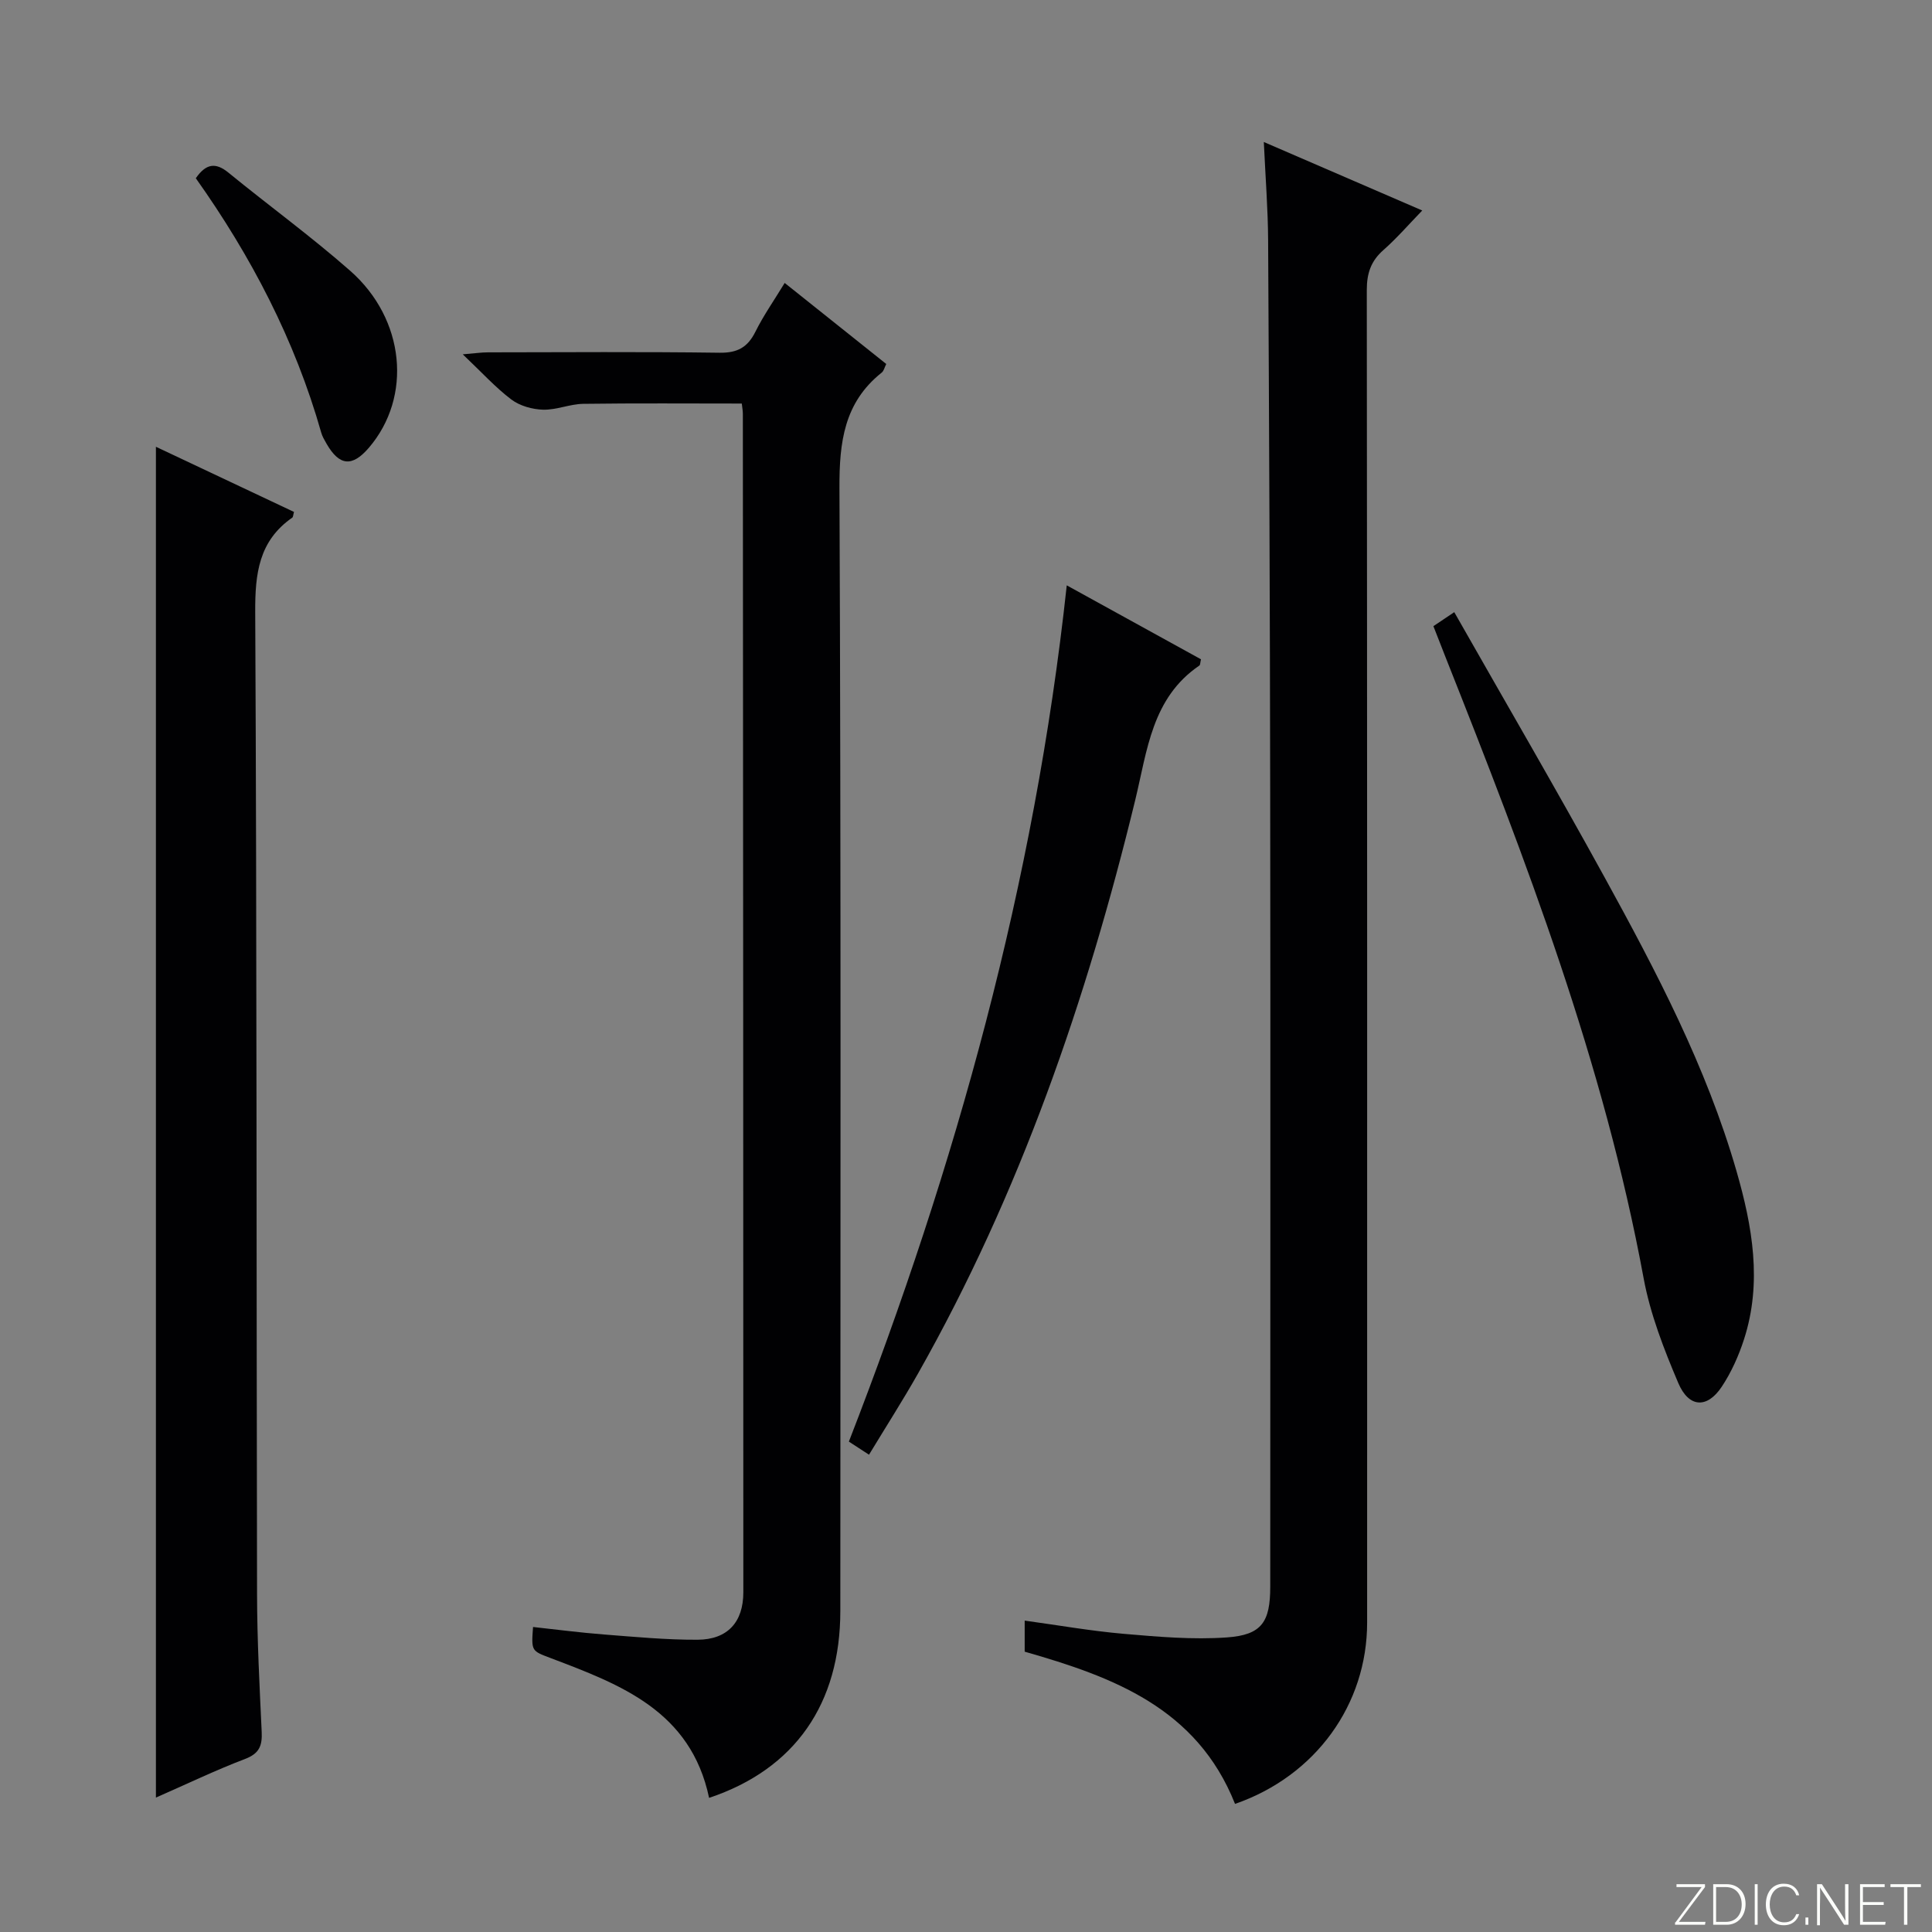
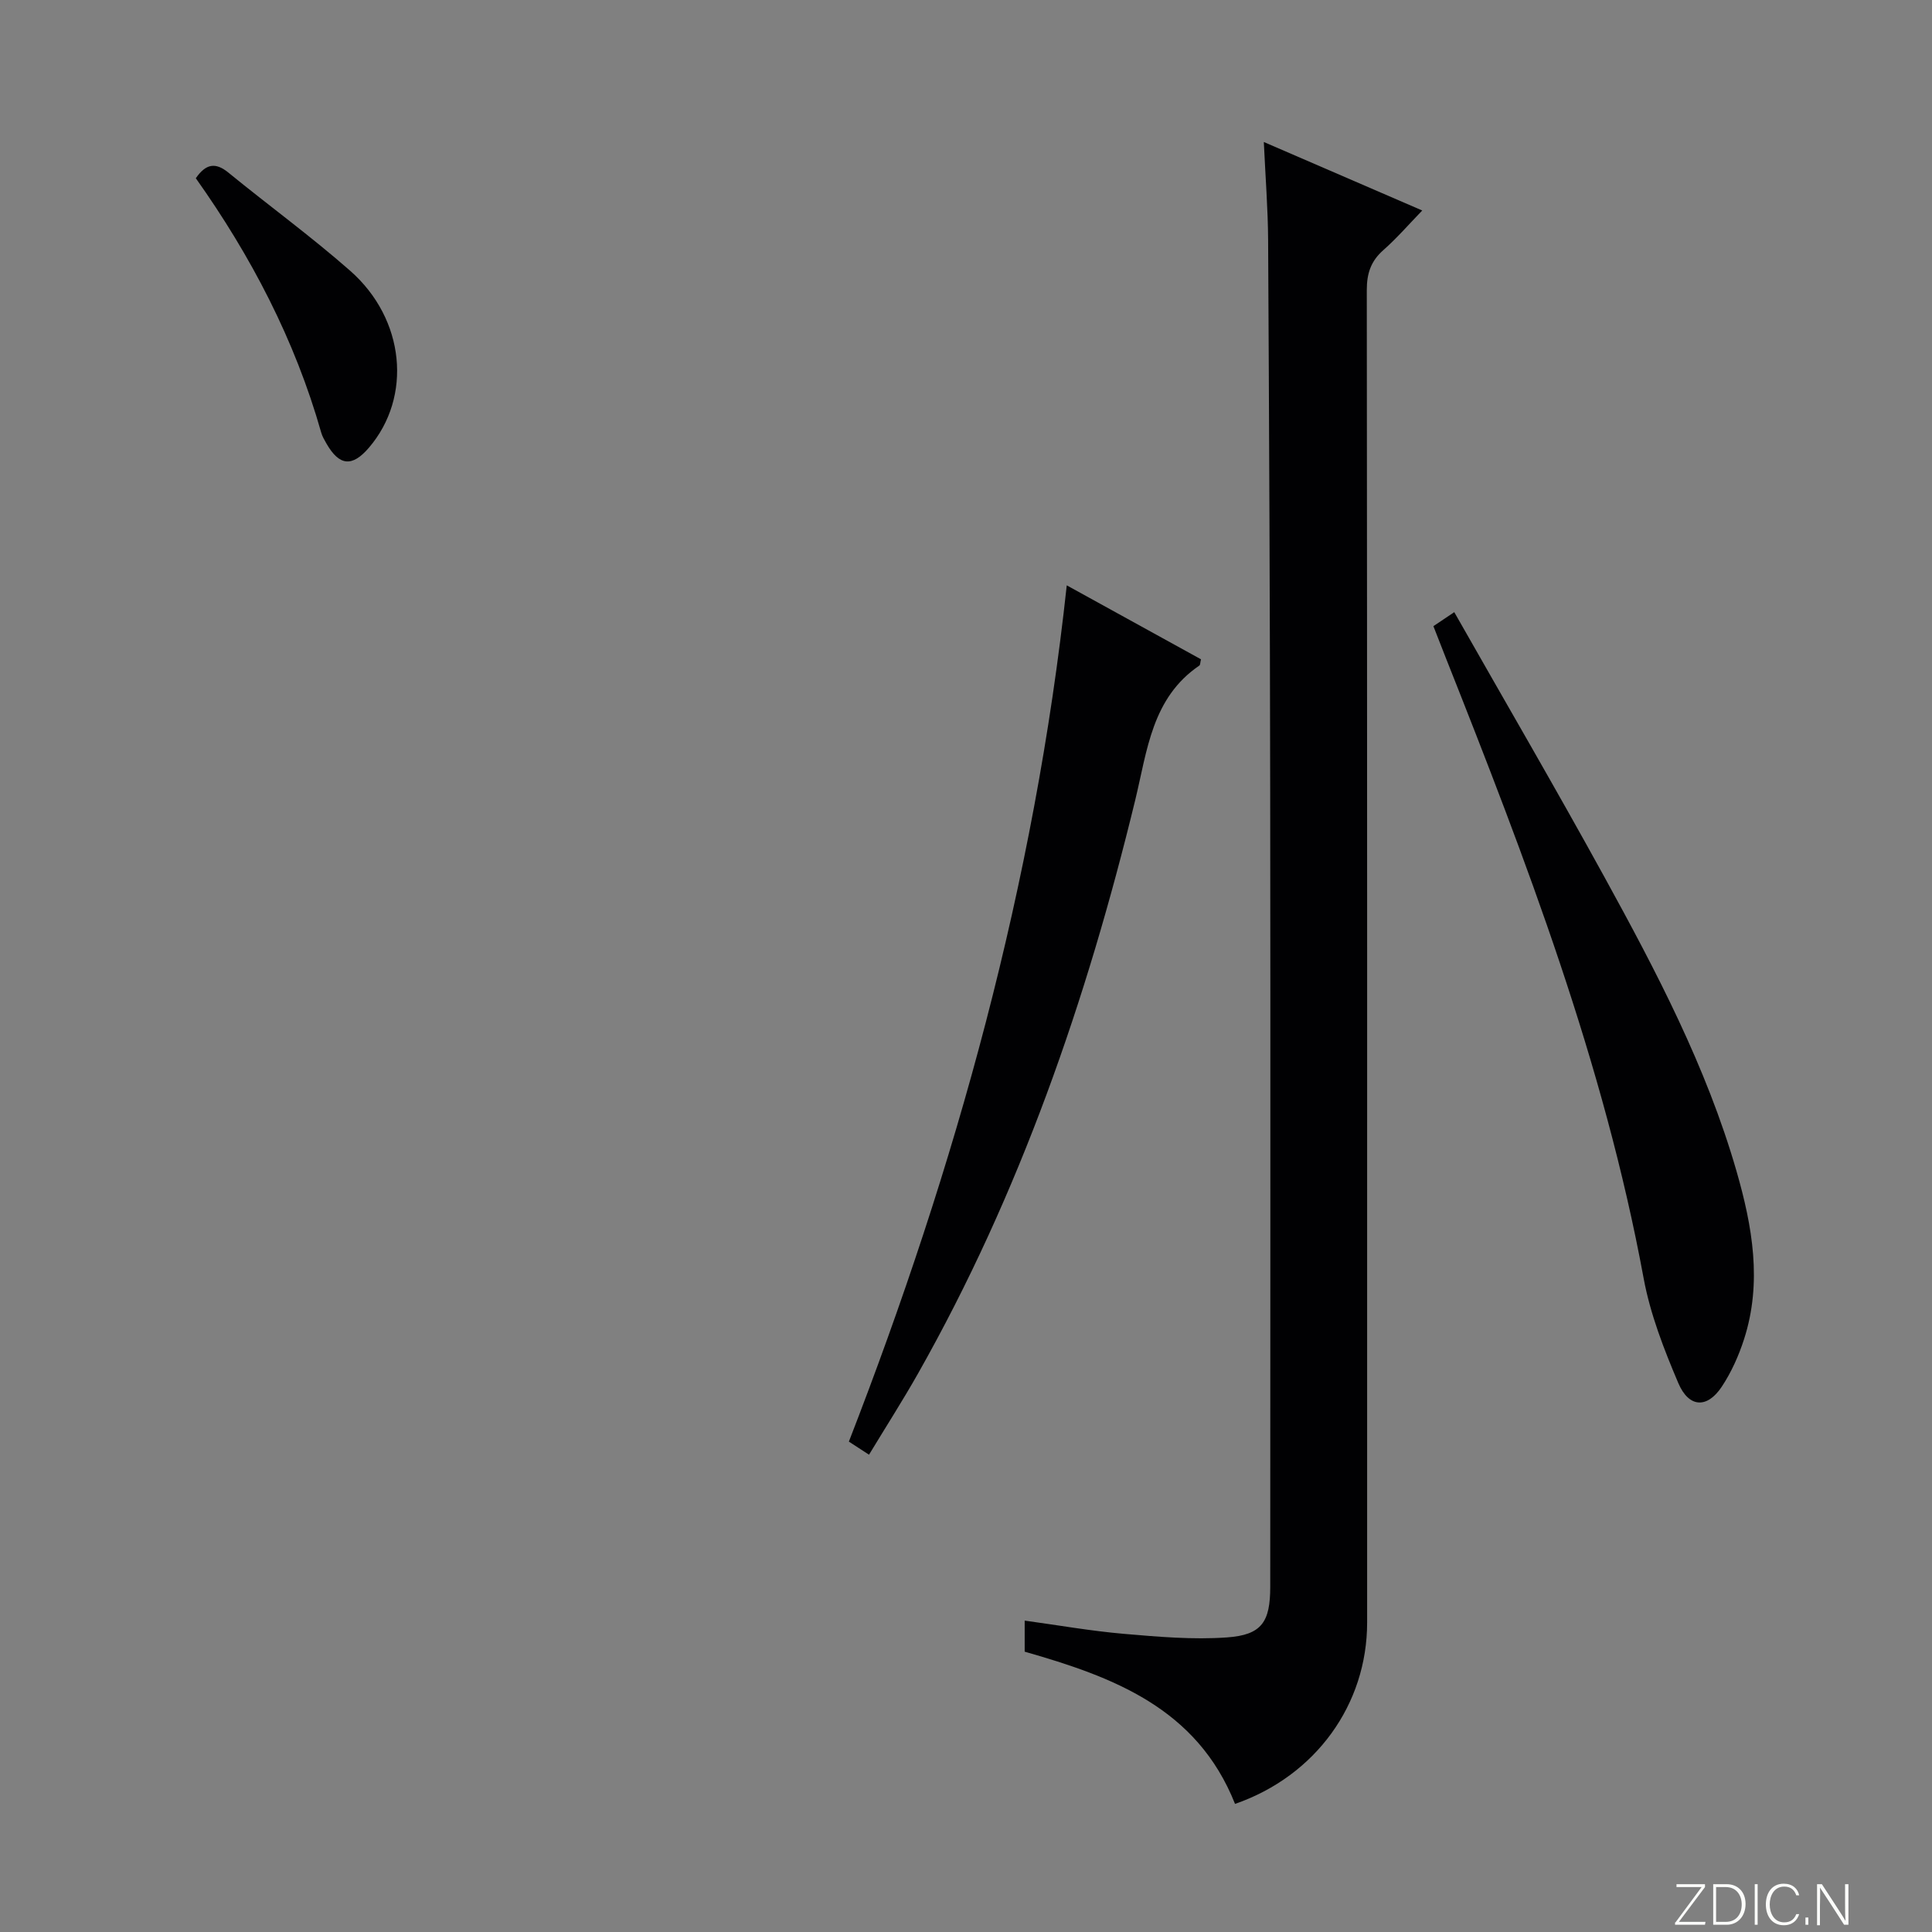
<svg xmlns="http://www.w3.org/2000/svg" enable-background="new 0 0 400 400" viewBox="0 0 400 400">
  <rect x="0" y="0" width="400" height="400" fill="#808080" stroke="none" />
  <g fill="#fbfcfa">
    <path d="m346.9 398 5.4-7.3h-5.2v-.6h5.9v.6l-5.4 7.2h5.5l-.1.6h-6.2v-.5z" />
    <path d="m354.7 390.1h2.8c2.3 0 3.9 1.6 3.9 4.1s-1.6 4.3-3.9 4.3h-2.8zm.6 7.8h2c2.2 0 3.3-1.6 3.3-3.6 0-1.8-1-3.6-3.3-3.6h-2z" />
    <path d="m363.9 390.1v8.4h-.6v-8.4z" />
    <path d="m372.5 396.3c-.4 1.3-1.4 2.3-3.2 2.3-2.4 0-3.7-1.9-3.7-4.3 0-2.3 1.2-4.3 3.7-4.3 1.8 0 2.9 1 3.2 2.4h-.6c-.4-1.1-1.1-1.8-2.5-1.8-2.1 0-3 1.9-3 3.7s.9 3.7 3 3.7c1.4 0 2.1-.7 2.5-1.7z" />
    <path d="m373.8 398.5v-1.5h.6v1.5z" />
    <path d="m376.2 398.5v-8.4h1c1.3 2 4.4 6.7 4.9 7.6-.1-1.2-.1-2.4-.1-3.8v-3.8h.7v8.4h-.9c-1.2-1.9-4.4-6.8-5-7.7.1 1.1 0 2.3 0 3.9v3.9h-.6z" />
-     <path d="m390 394.4h-4.3v3.5h4.7l-.1.6h-5.2v-8.4h5.1v.6h-4.5v3.1h4.3v.7z" />
-     <path d="m394.2 390.7h-2.8v-.6h6.3v.6h-2.8v7.8h-.7z" />
  </g>
  <path d="m255.7 373.48c-7.91-19.91-25.34-26.31-43.55-31.52 0-2.13 0-3.94 0-6.43 6.94.95 13.72 2.15 20.54 2.74 7.09.61 14.27 1.24 21.33.74 7.22-.51 8.97-3.2 8.97-10.5.01-54.81.06-109.62-.01-164.42-.05-38.14-.22-76.29-.43-114.43-.04-6.45-.55-12.89-.89-20.26 11.25 4.86 21.7 9.38 32.8 14.18-2.8 2.89-5.25 5.73-8.04 8.19-2.59 2.28-3.44 4.82-3.44 8.27.09 91.96.08 183.91.07 275.87.01 16.99-10.66 31.78-27.35 37.57z" fill="#010103" />
-   <path d="m146.81 372.23c-3.8-18.02-18.32-23.45-32.77-28.93-4.01-1.52-4.05-1.41-3.68-6.45 4.88.53 9.76 1.17 14.65 1.55 6.46.5 12.94 1.12 19.41 1.09 6.19-.03 9.48-3.62 9.48-9.83 0-81.32-.05-162.65-.1-243.97 0-.65-.13-1.29-.22-2.14-11.01 0-21.92-.09-32.82.06-2.78.04-5.57 1.29-8.33 1.21-2.22-.06-4.79-.78-6.54-2.09-3.3-2.49-6.12-5.62-10.08-9.37 2.56-.21 3.88-.41 5.21-.41 16-.02 32-.14 47.99.08 3.68.05 5.79-1.13 7.39-4.35 1.69-3.4 3.9-6.54 6.06-10.1 7.13 5.69 14.01 11.17 21.03 16.78-.36.7-.5 1.43-.94 1.78-7.79 6.2-8.79 14.39-8.75 23.89.33 77.49.2 154.98.18 232.47.01 19.21-9.38 32.79-27.17 38.73z" fill="#010103" />
-   <path d="m32.28 372.17c0-93.4 0-186.12 0-279.67 9.64 4.55 19.13 9.03 28.59 13.49-.18.62-.17 1.05-.36 1.18-6.93 4.82-7.71 11.59-7.67 19.55.34 67.81.24 135.62.38 203.43.02 9.48.52 18.95.96 28.42.13 2.82-.46 4.46-3.41 5.59-6.17 2.35-12.15 5.23-18.49 8.01z" fill="#010103" />
  <path d="m220.86 121.19c9.95 5.48 18.91 10.42 27.79 15.31-.17.7-.14 1.16-.33 1.29-9.84 6.69-10.79 17.57-13.27 27.8-10.07 41.45-23.89 81.5-44.98 118.78-3.18 5.61-6.66 11.05-10.15 16.81-1.55-1.01-2.74-1.78-4.17-2.71 22.17-57.08 38.44-115.51 45.11-177.28z" fill="#010103" />
  <path d="m296.77 129.64c1.33-.89 2.52-1.69 4.32-2.9 10.46 18.41 21.01 36.49 31.09 54.84 10.73 19.53 21.11 39.29 27.33 60.84 3.3 11.44 5.37 23.08 1.58 34.84-1.11 3.44-2.64 6.87-4.63 9.86-3.01 4.53-6.8 4.37-8.99-.78-2.97-6.99-5.8-14.25-7.17-21.67-8.22-44.55-24.33-86.54-40.93-128.39-.85-2.14-1.68-4.29-2.6-6.64z" fill="#010103" />
  <path d="m40.54 36.9c2.09-3.01 4.07-3.35 6.75-1.16 8.36 6.83 17.11 13.2 25.21 20.32 11.4 10.03 12.87 26.12 3.89 36.62-3.47 4.06-6.14 3.81-8.81-.86-.41-.72-.85-1.46-1.07-2.24-5.44-19.19-14.56-36.6-25.97-52.68z" fill="#010103" />
</svg>